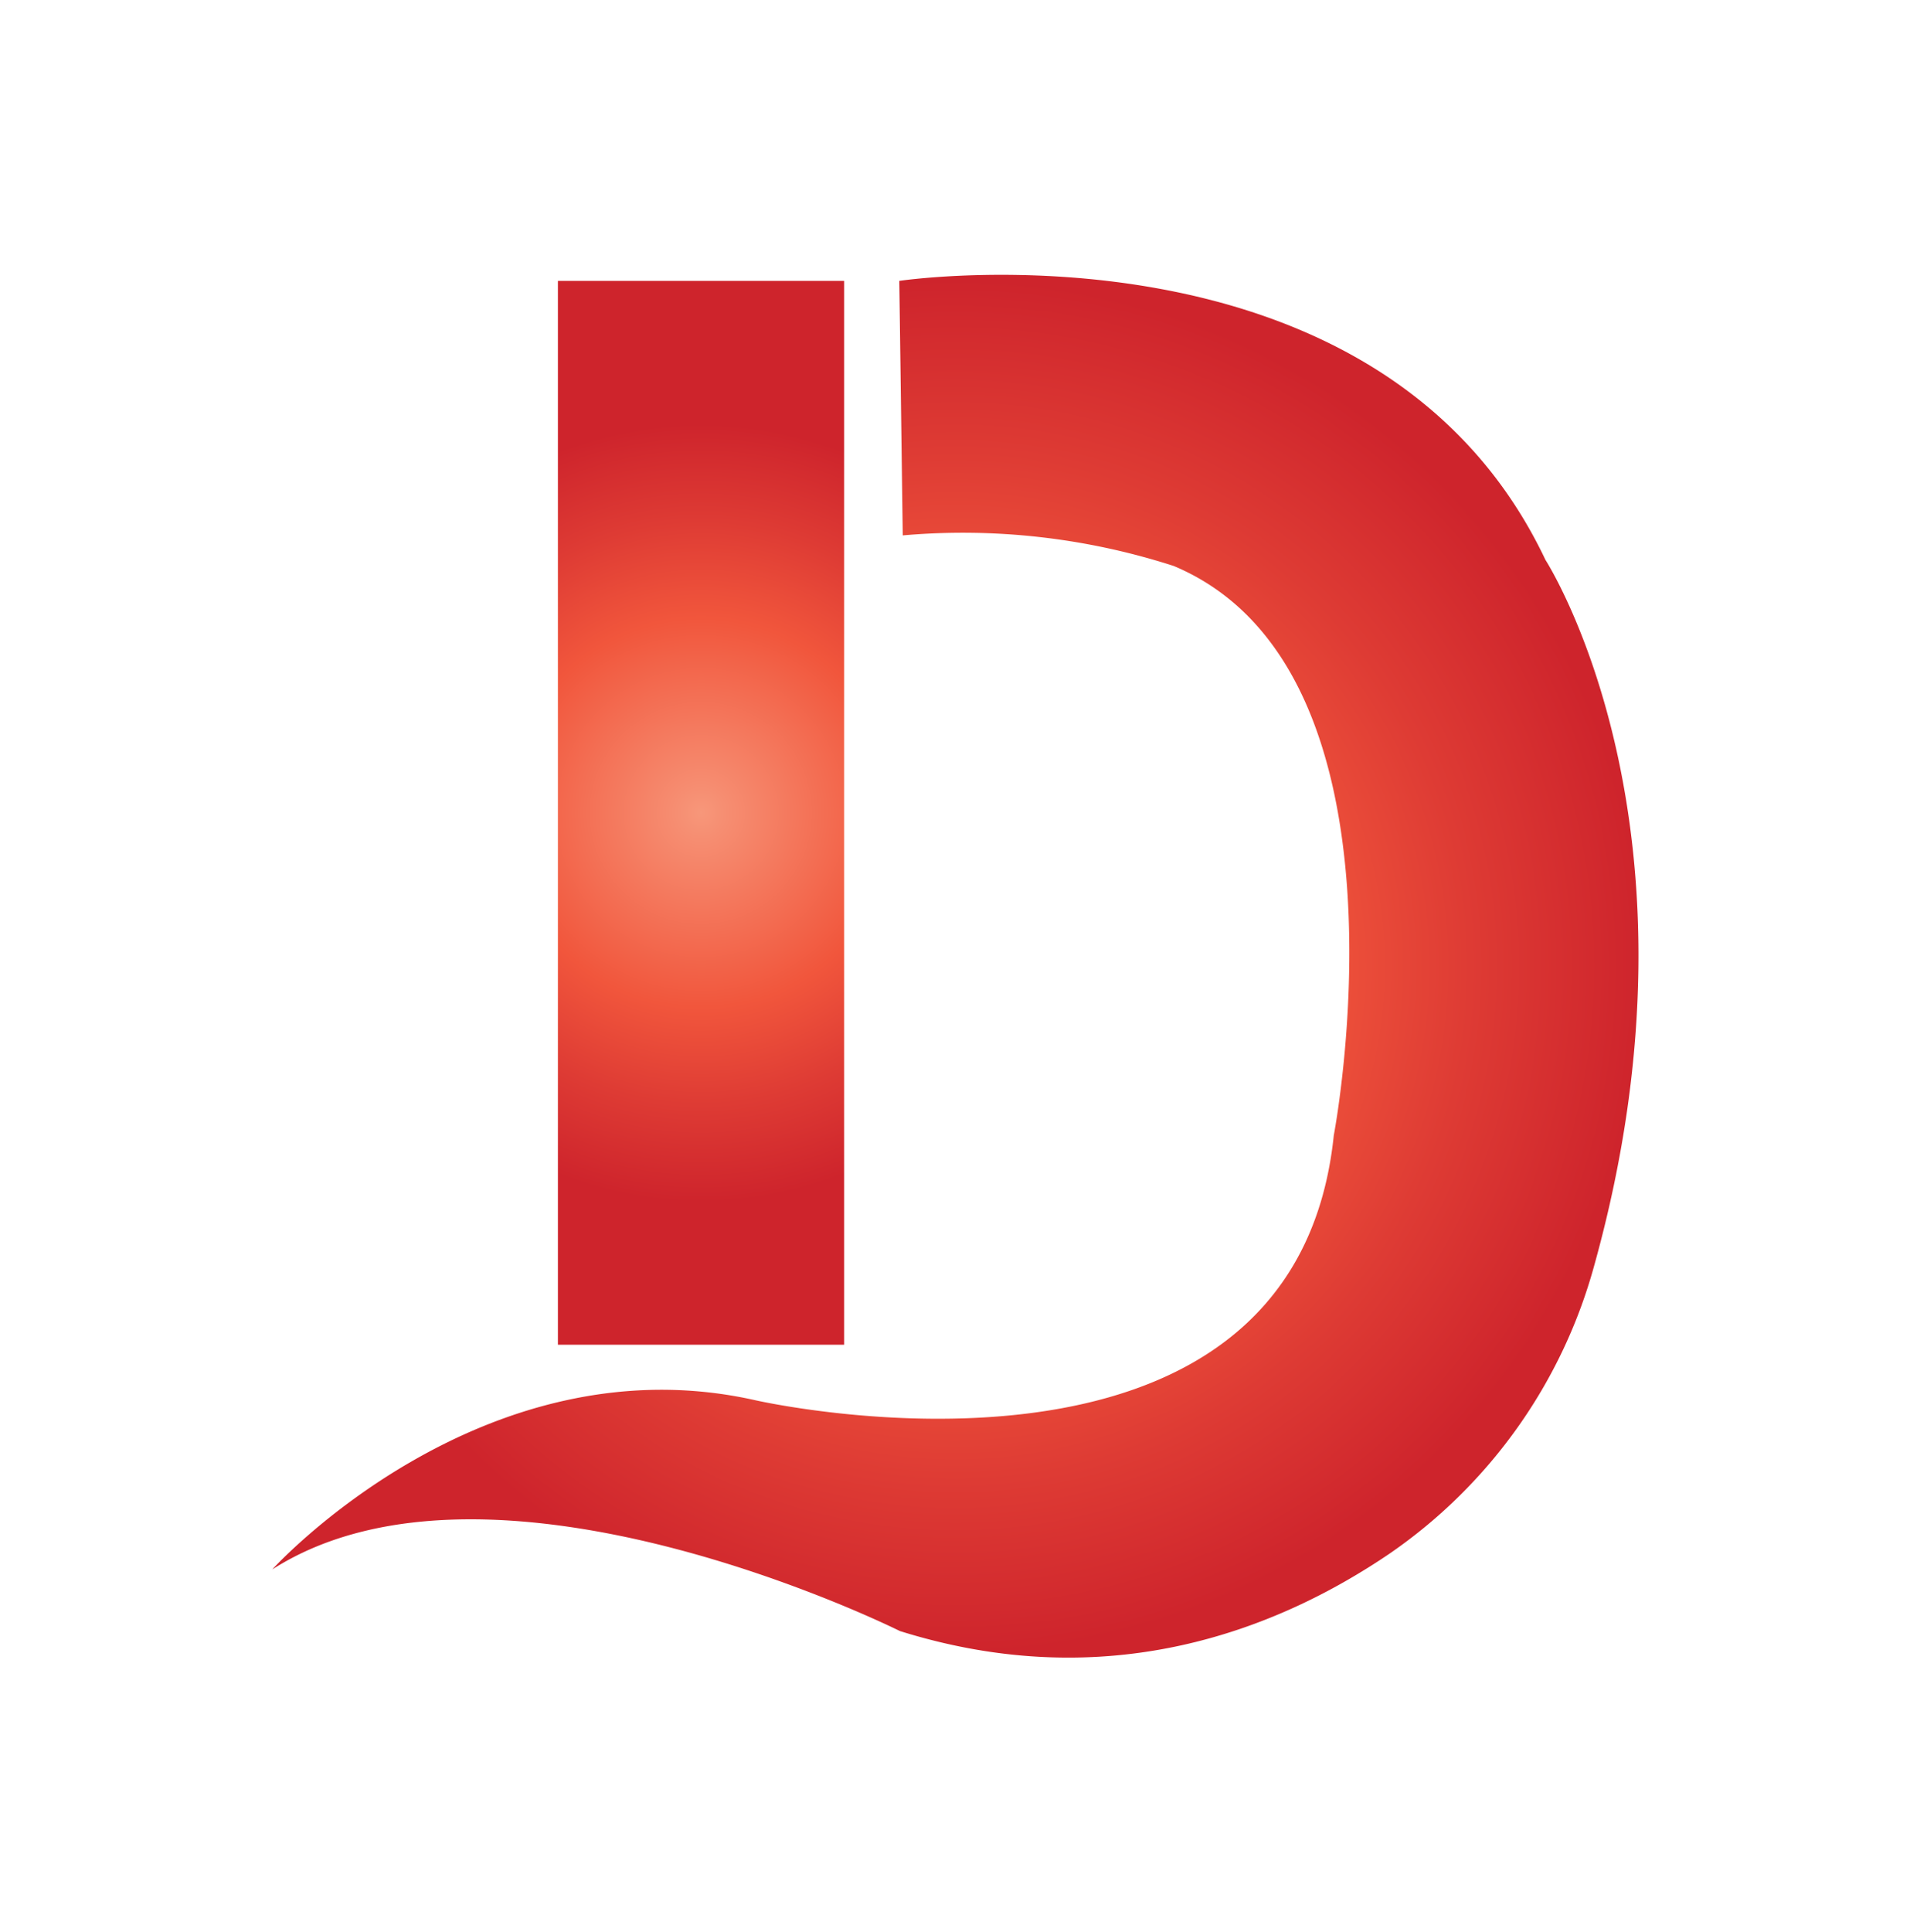
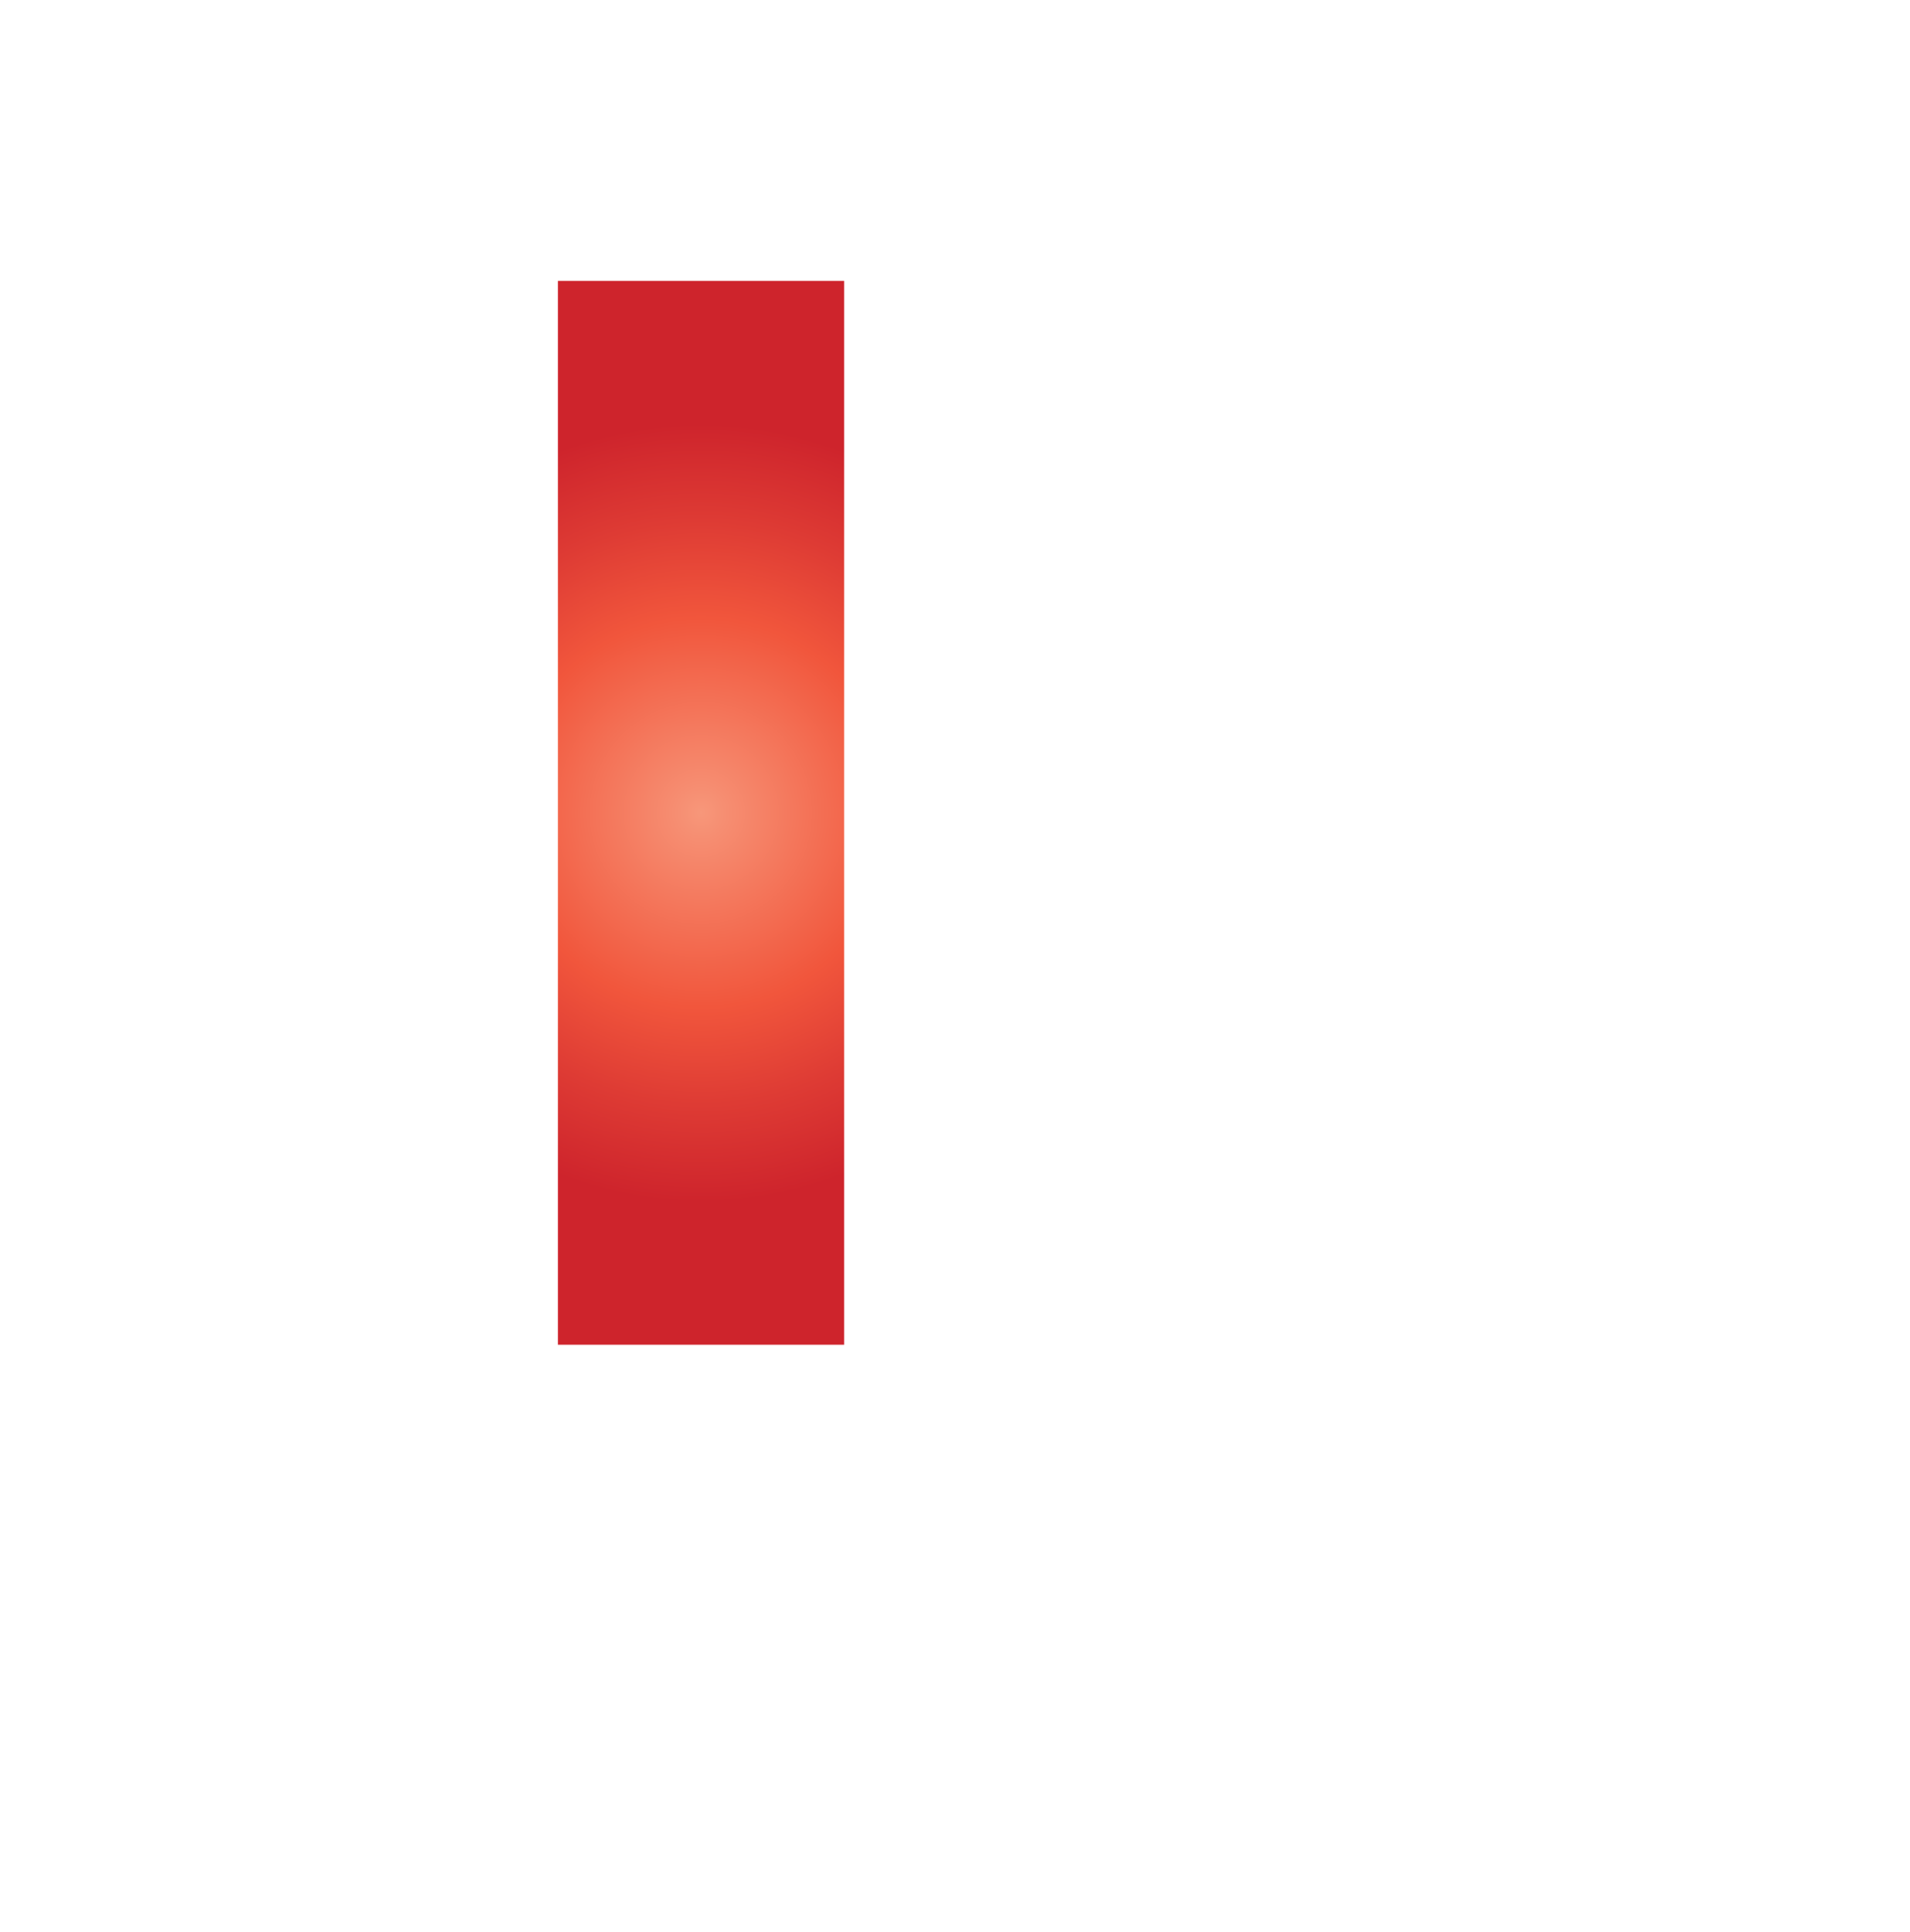
<svg xmlns="http://www.w3.org/2000/svg" xml:space="preserve" id="Layer_1" width="103.25" height="104.42" x="0" y="0" style="enable-background:new 0 0 103.25 104.42" version="1.1" viewBox="0 0 103.25 104.42">
  <style type="text/css">.st0{fill:url(#SVGID_1_)}.st1{fill:url(#SVGID_2_)}</style>
  <radialGradient id="SVGID_1_" cx="37.894" cy="60.075" r="21.049" gradientTransform="matrix(1 0 0 -1 0 104)" gradientUnits="userSpaceOnUse">
    <stop offset="0" style="stop-color:#f7977a" />
    <stop offset=".07" style="stop-color:#f68d71" />
    <stop offset=".5" style="stop-color:#f1563c" />
    <stop offset=".75" style="stop-color:#de3b34" />
    <stop offset="1" style="stop-color:#ce242c" />
  </radialGradient>
  <path d="M30.159 15.179H45.63V72.67H30.159z" class="st0" />
  <radialGradient id="SVGID_2_" cx="72.973" cy="47.925" r="37.146" gradientTransform="matrix(1 0 0 -1 -21.33 100.14)" gradientUnits="userSpaceOnUse">
    <stop offset="0" style="stop-color:#f7977a" />
    <stop offset=".07" style="stop-color:#f68d71" />
    <stop offset=".5" style="stop-color:#f1563c" />
    <stop offset=".75" style="stop-color:#de3b34" />
    <stop offset="1" style="stop-color:#ce242c" />
  </radialGradient>
-   <path d="M48.614 15.179S74.562 11.3 83.543 30.257c0 0 9.26 14.312 2.648 38.092a27.802 27.802 0 0 1-11.07 15.607c-6.09 4.136-15.221 7.714-26.477 4.186 0 0-21.955-10.977-33.927-3.328 0 0 11.307-12.473 26.112-9.145 0 0 29.104 6.648 31.272-14.312 0 0 4.823-25.118-8.652-30.771a37.074 37.074 0 0 0-14.648-1.653l-.187-13.754z" class="st1" />
</svg>